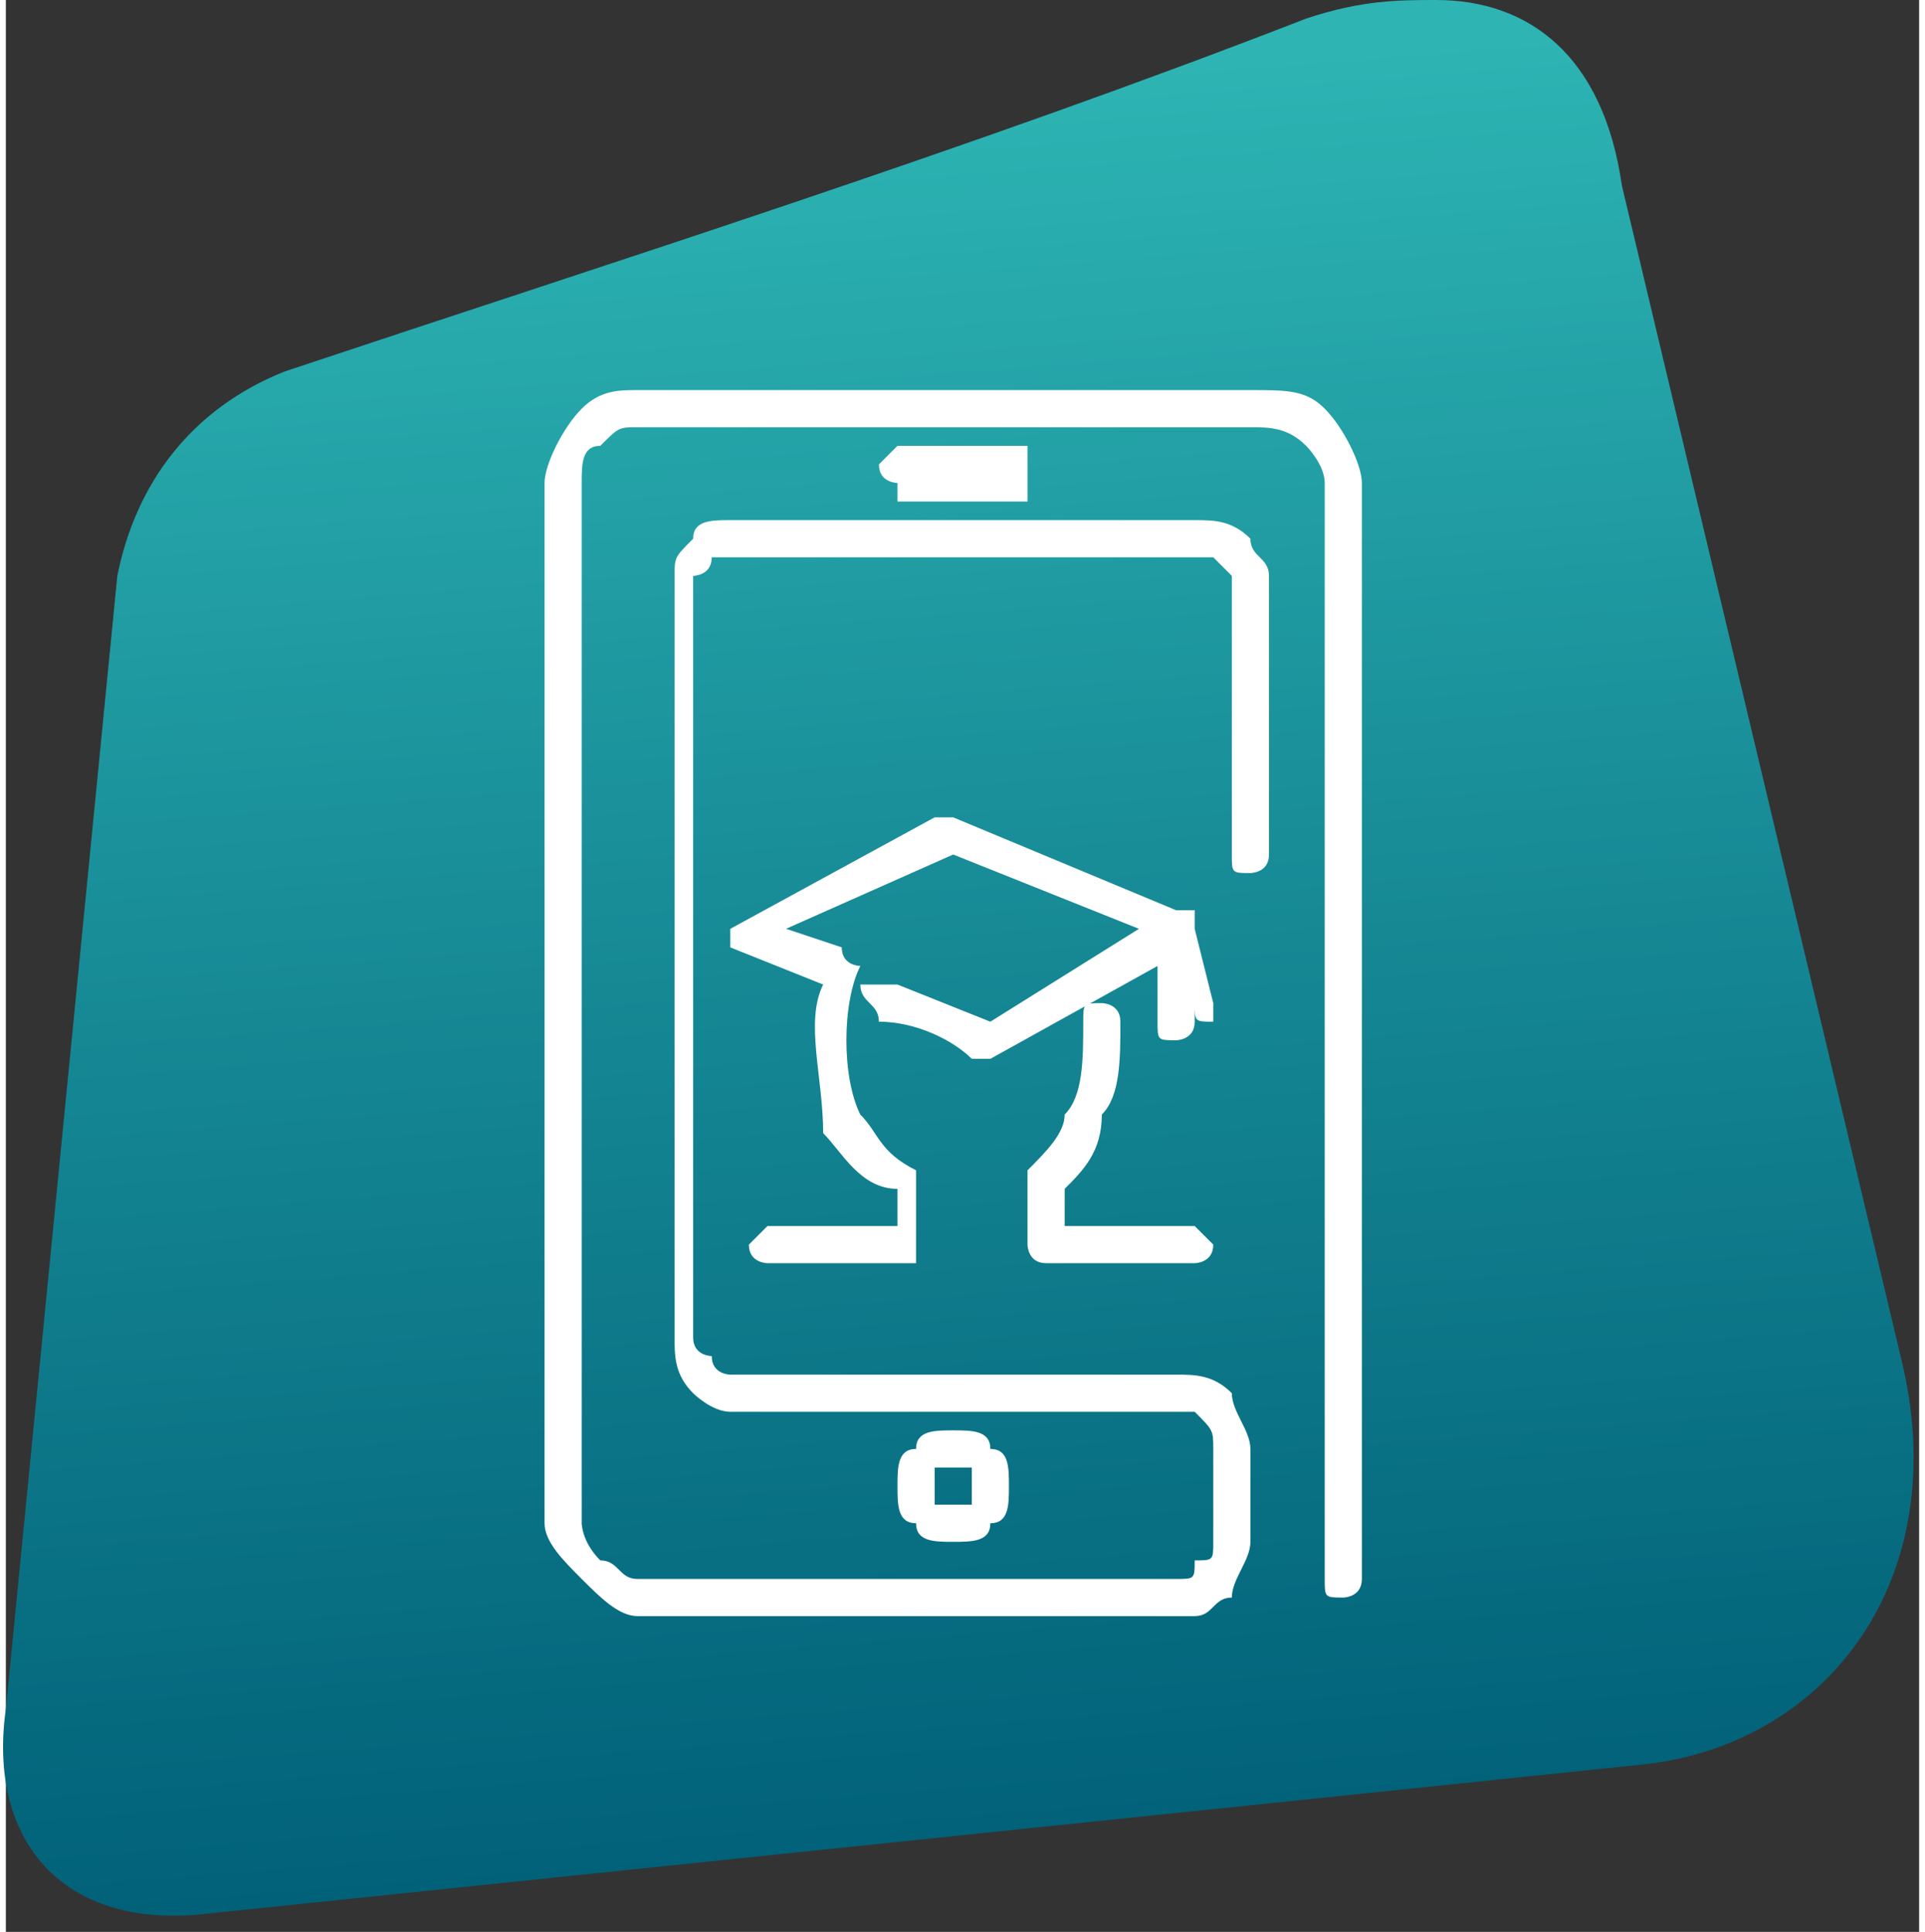
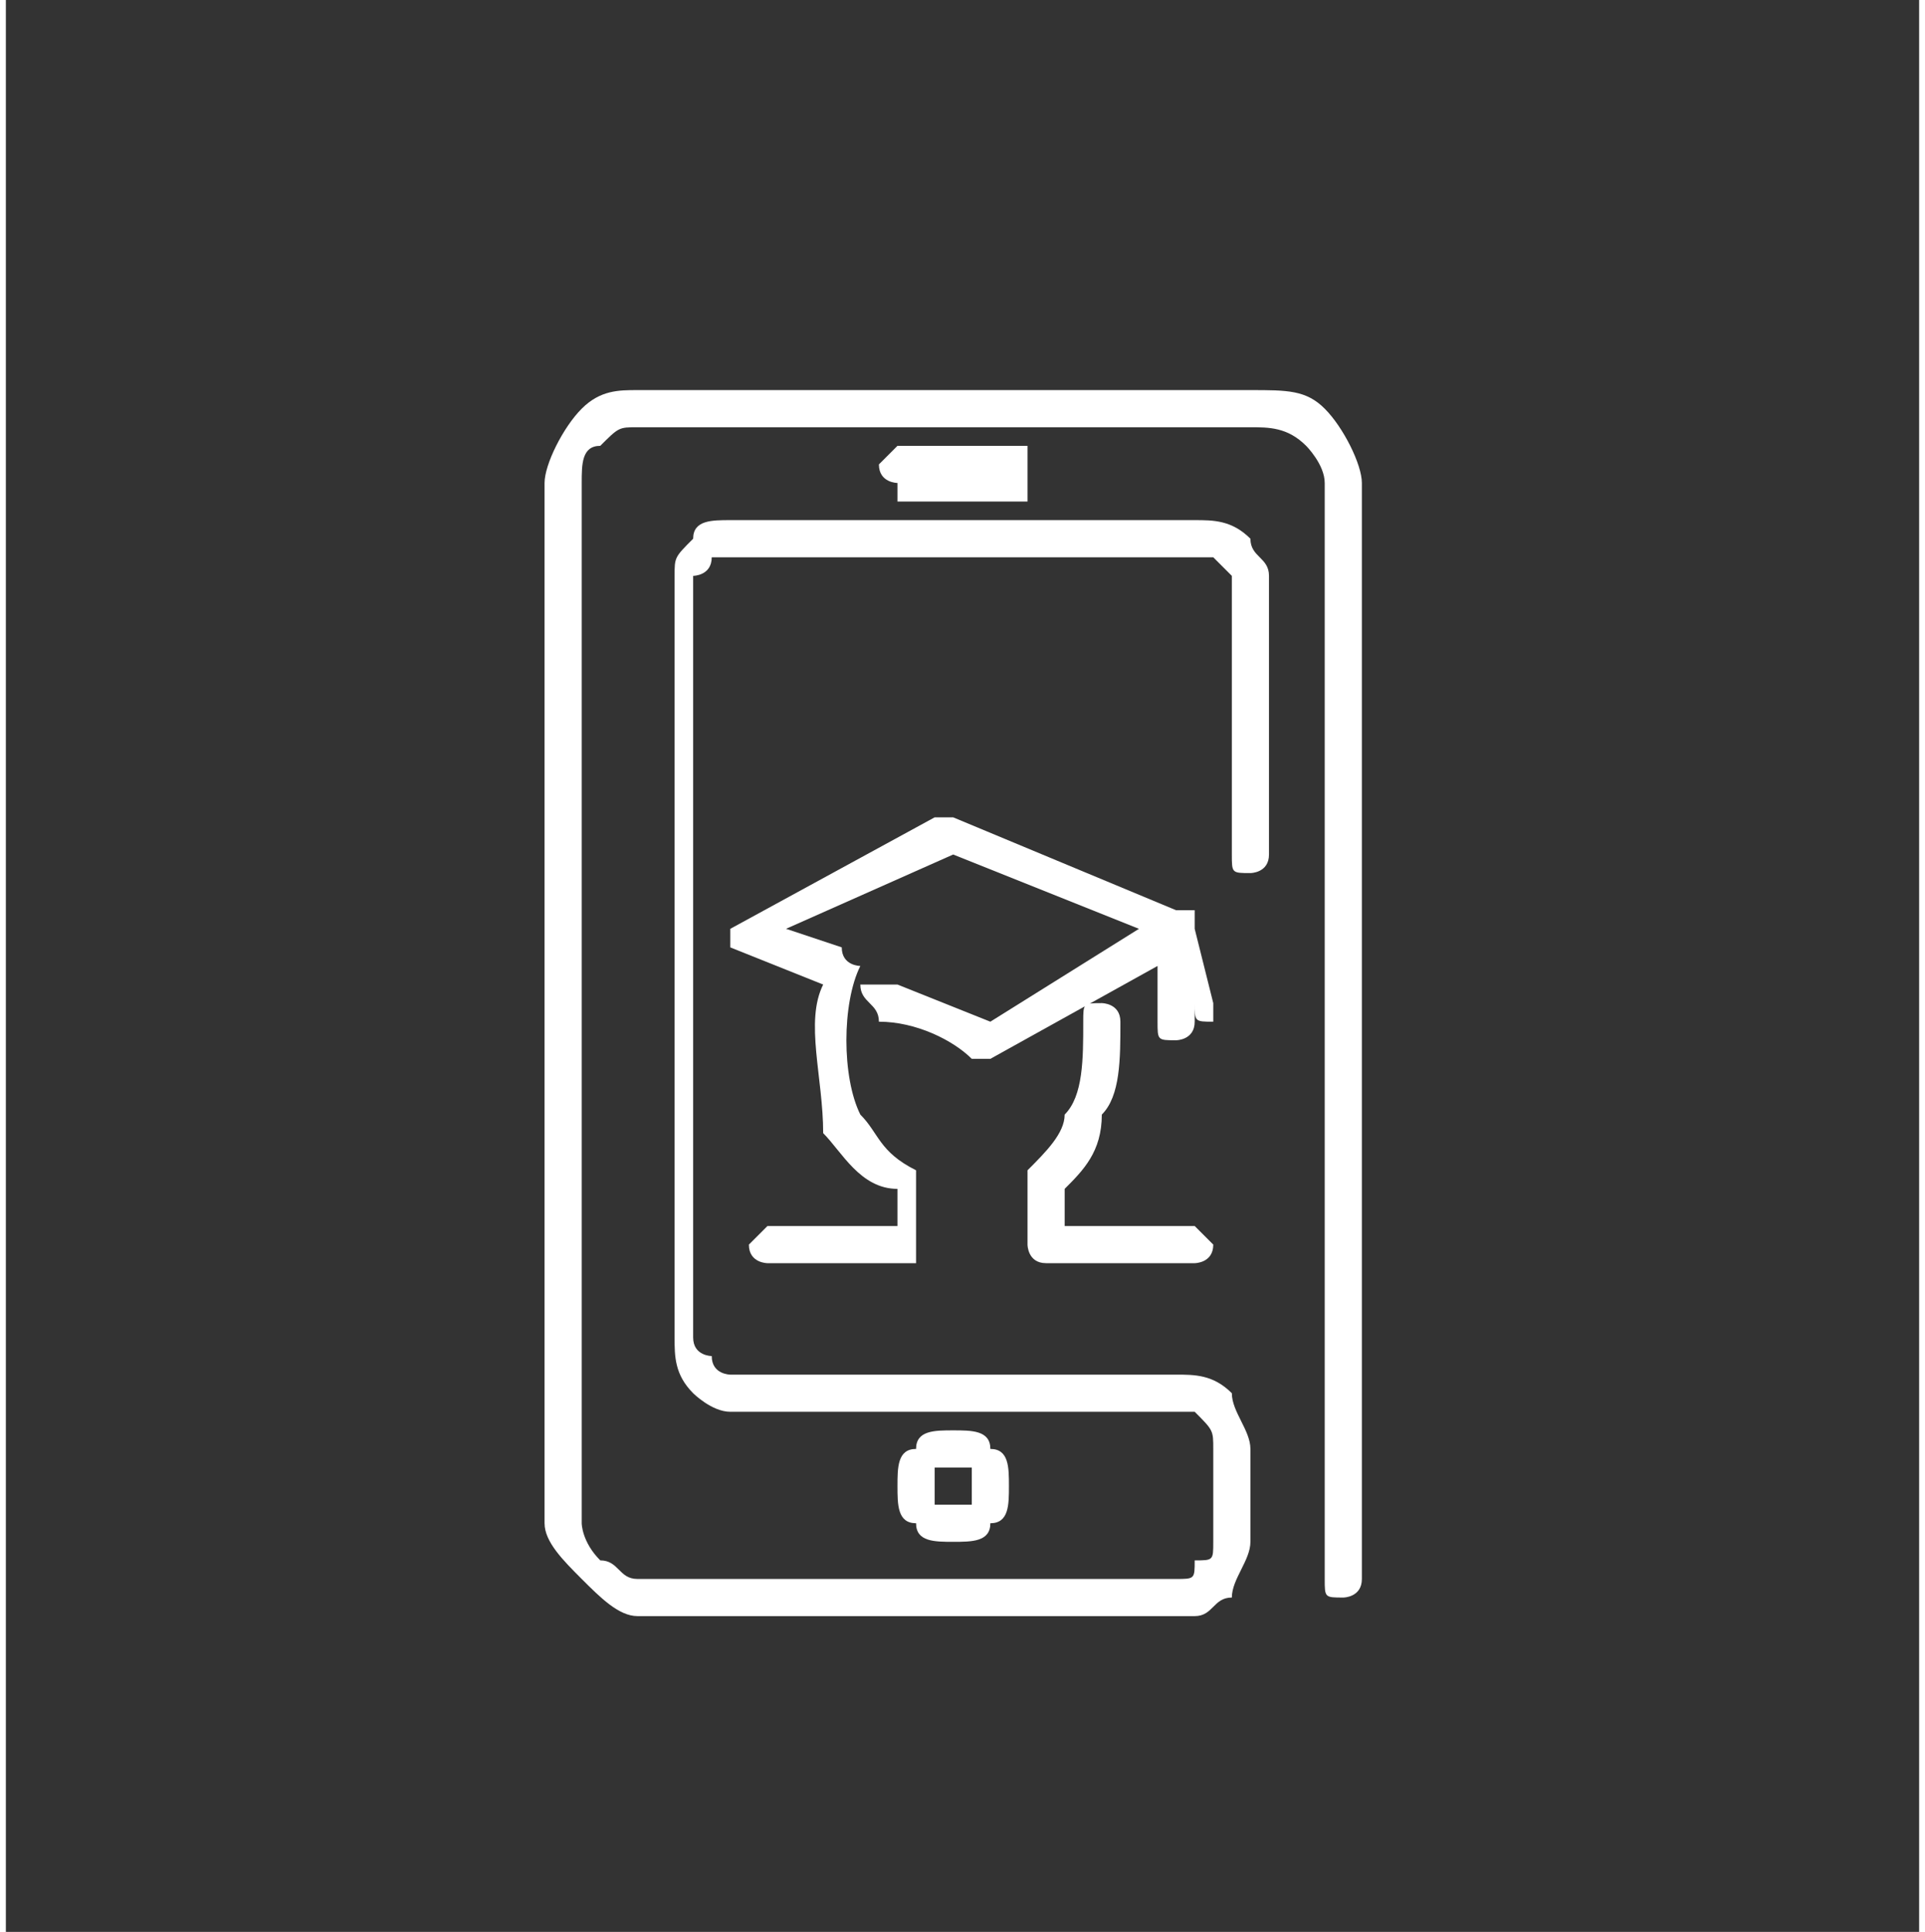
<svg xmlns="http://www.w3.org/2000/svg" xml:space="preserve" width="1.406in" height="1.411in" version="1.1" style="shape-rendering:geometricPrecision; text-rendering:geometricPrecision; image-rendering:optimizeQuality; fill-rule:evenodd; clip-rule:evenodd" viewBox="0 0 103 104">
  <rect x="0" y="0" width="103" height="104" fill="#333333" stroke="none" />
  <defs>
    <style type="text/css">
   
    .fil1 {fill:white;fill-rule:nonzero}
    .fil0 {fill:url(#id0)}
   
  </style>
    <linearGradient id="id0" gradientUnits="userSpaceOnUse" x1="52.139" y1="101.979" x2="38.581" y2="-71.054">
      <stop offset="0" style="stop-opacity:1; stop-color:#005F77" />
      <stop offset="0.294" style="stop-opacity:1; stop-color:#168995" />
      <stop offset="0.561" style="stop-opacity:1; stop-color:#2DB4B3" />
      <stop offset="1" style="stop-opacity:1; stop-color:#2DB4B3" />
    </linearGradient>
  </defs>
  <g id="Layer_x0020_1">
-     <path class="fil0" d="M70 1c-18,7 -37,13 -55,19l0 0c-5,2 -8,6 -9,11l0 0 -6 61c-1,7 3,12 11,11l0 0 77 -8c10,-1 17,-10 14,-22l0 0 -15 -63c-1,-7 -5,-10 -10,-10l0 0c-2,0 -4,0 -7,1l0 0z" />
    <path class="fil1" d="M64 87c0,0 0,0 -1,0l-29 0c-1,0 -2,-1 -3,-2 -1,-1 -2,-2 -2,-3l0 -56c0,-1 1,-3 2,-4 1,-1 2,-1 3,-1l33 0c2,0 3,0 4,1 1,1 2,3 2,4l0 59c0,1 -1,1 -1,1 -1,0 -1,0 -1,-1l0 -59c0,-1 -1,-2 -1,-2 -1,-1 -2,-1 -3,-1l-33 0c-1,0 -1,0 -2,1 -1,0 -1,1 -1,2l0 56c0,0 0,1 1,2 1,0 1,1 2,1l29 0c1,0 1,0 1,-1l0 0c1,0 1,0 1,-1l0 -5c0,-1 0,-1 -1,-2l0 0c0,0 0,0 -1,0l-17 0c0,0 0,0 0,0l-7 0c-1,0 -2,-1 -2,-1 -1,-1 -1,-2 -1,-3l0 -41c0,-1 0,-1 1,-2l0 0c0,-1 1,-1 2,-1l25 0c1,0 2,0 3,1l0 0c0,1 1,1 1,2l0 15c0,1 -1,1 -1,1 -1,0 -1,0 -1,-1l0 -15c0,0 0,0 -1,-1l0 0c0,0 0,0 -1,0l-25 0c0,0 -1,0 -1,0l0 0c0,1 -1,1 -1,1l0 41c0,1 1,1 1,1 0,1 1,1 1,1l0 0c0,0 1,0 1,0l23 0c1,0 2,0 3,1l0 0c0,1 1,2 1,3l0 5c0,1 -1,2 -1,3l0 0c-1,0 -1,1 -2,1zm0 -33l0 1c0,1 -1,1 -1,1 -1,0 -1,0 -1,-1l0 -3 -9 5c0,0 0,0 -1,0 -1,-1 -3,-2 -5,-2 0,-1 -1,-1 -1,-2 1,0 1,0 2,0l5 2 8 -5 -10 -4 -9 4 3 1c0,1 1,1 1,1 -1,2 -1,6 0,8 1,1 1,2 3,3 0,0 0,0 0,1l0 3 0 0c0,1 0,1 0,1l-8 0c0,0 -1,0 -1,-1 0,0 1,-1 1,-1l7 0 0 -2c-2,0 -3,-2 -4,-3 0,-3 -1,-6 0,-8l-5 -2c0,0 0,0 0,-1 0,0 0,0 0,0l11 -6c0,0 1,0 1,0l12 5c1,0 1,0 1,0 0,0 0,1 0,1l1 4c0,0 0,1 0,1 -1,0 -1,0 -1,-1zm-6 1c0,-1 0,-1 1,-1 0,0 1,0 1,1 0,2 0,4 -1,5 0,2 -1,3 -2,4l0 2 7 0c0,0 1,1 1,1 0,1 -1,1 -1,1l-8 0c-1,0 -1,-1 -1,-1l0 -4c0,0 0,0 0,0 1,-1 2,-2 2,-3 1,-1 1,-3 1,-5zm-9 -31l5 0c0,0 1,0 1,0l0 0c0,0 0,1 0,1 0,1 0,1 0,2 0,0 -1,0 -1,0l-5 0c0,0 -1,0 -1,0 0,-1 0,-1 0,-1 0,0 -1,0 -1,-1 0,0 1,-1 1,-1l0 0c0,0 1,0 1,0zm2 53c1,0 2,0 2,1 1,0 1,1 1,2 0,1 0,2 -1,2 0,1 -1,1 -2,1 -1,0 -2,0 -2,-1 -1,0 -1,-1 -1,-2 0,-1 0,-2 1,-2 0,-1 1,-1 2,-1zm1 2c0,0 -1,0 -1,0 0,0 -1,0 -1,0 0,0 0,1 0,1 0,0 0,1 0,1 0,0 1,0 1,0 0,0 1,0 1,0 0,0 0,-1 0,-1 0,0 0,-1 0,-1z" />
  </g>
</svg>